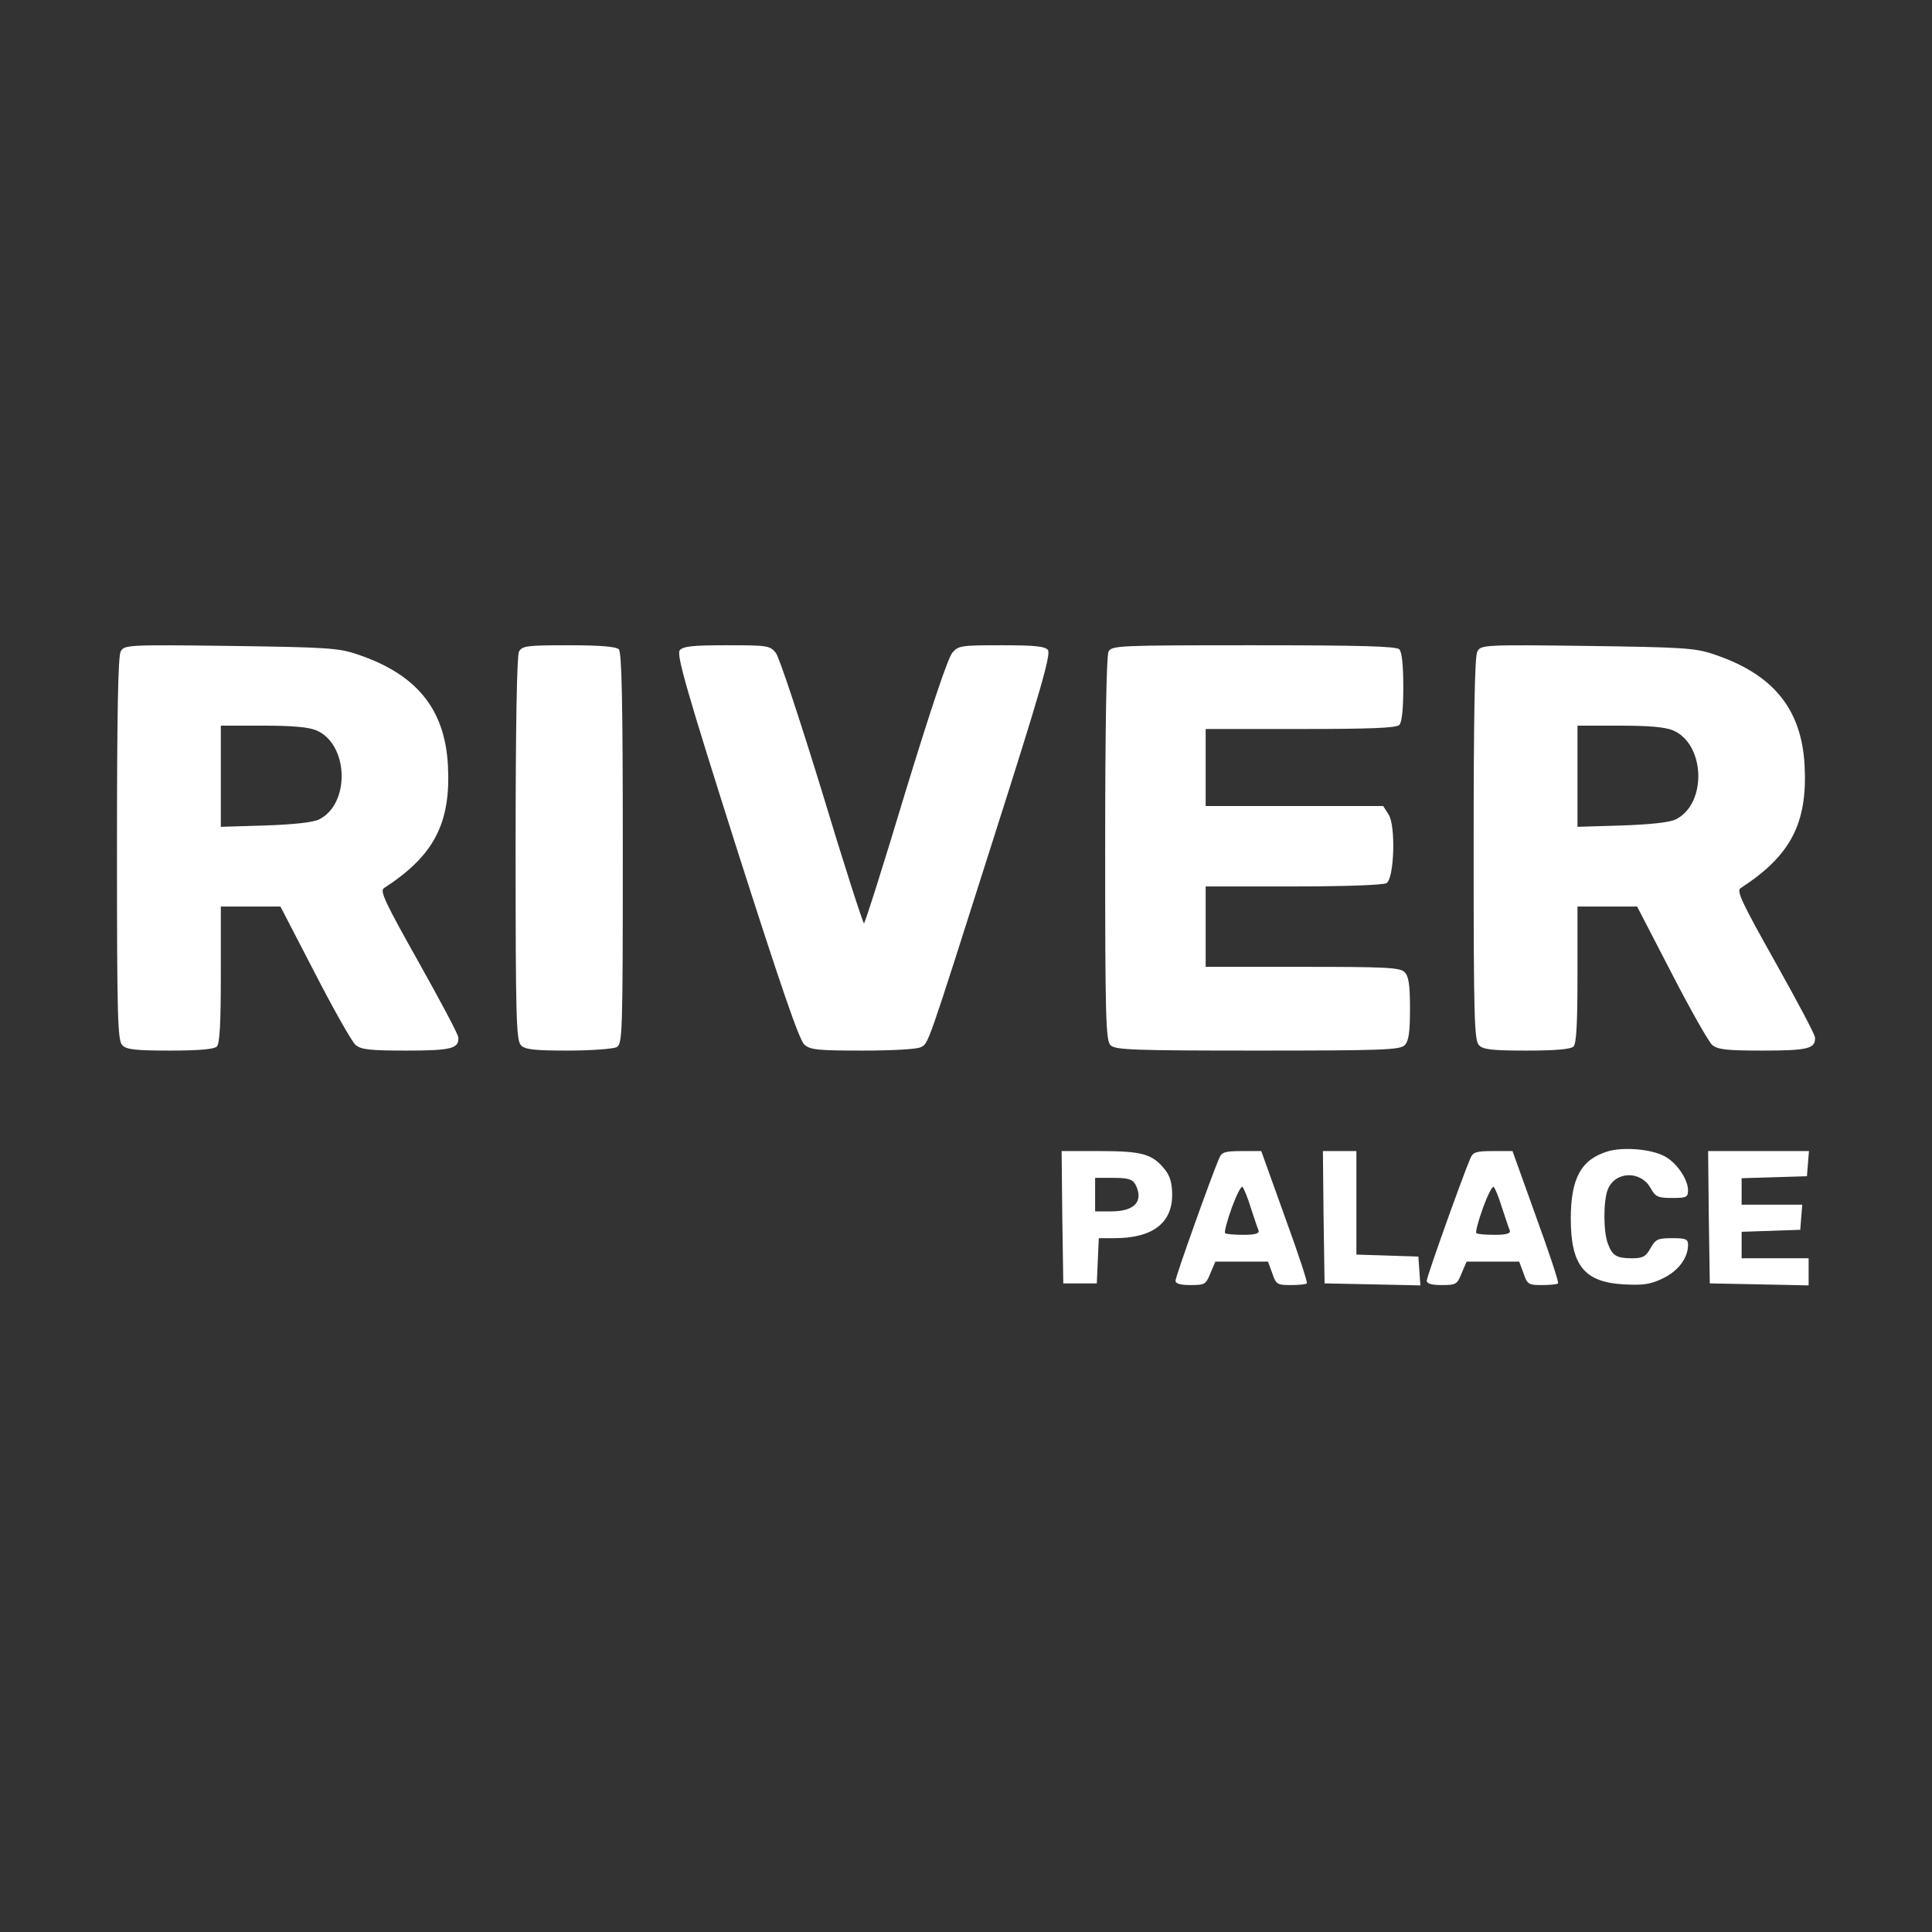
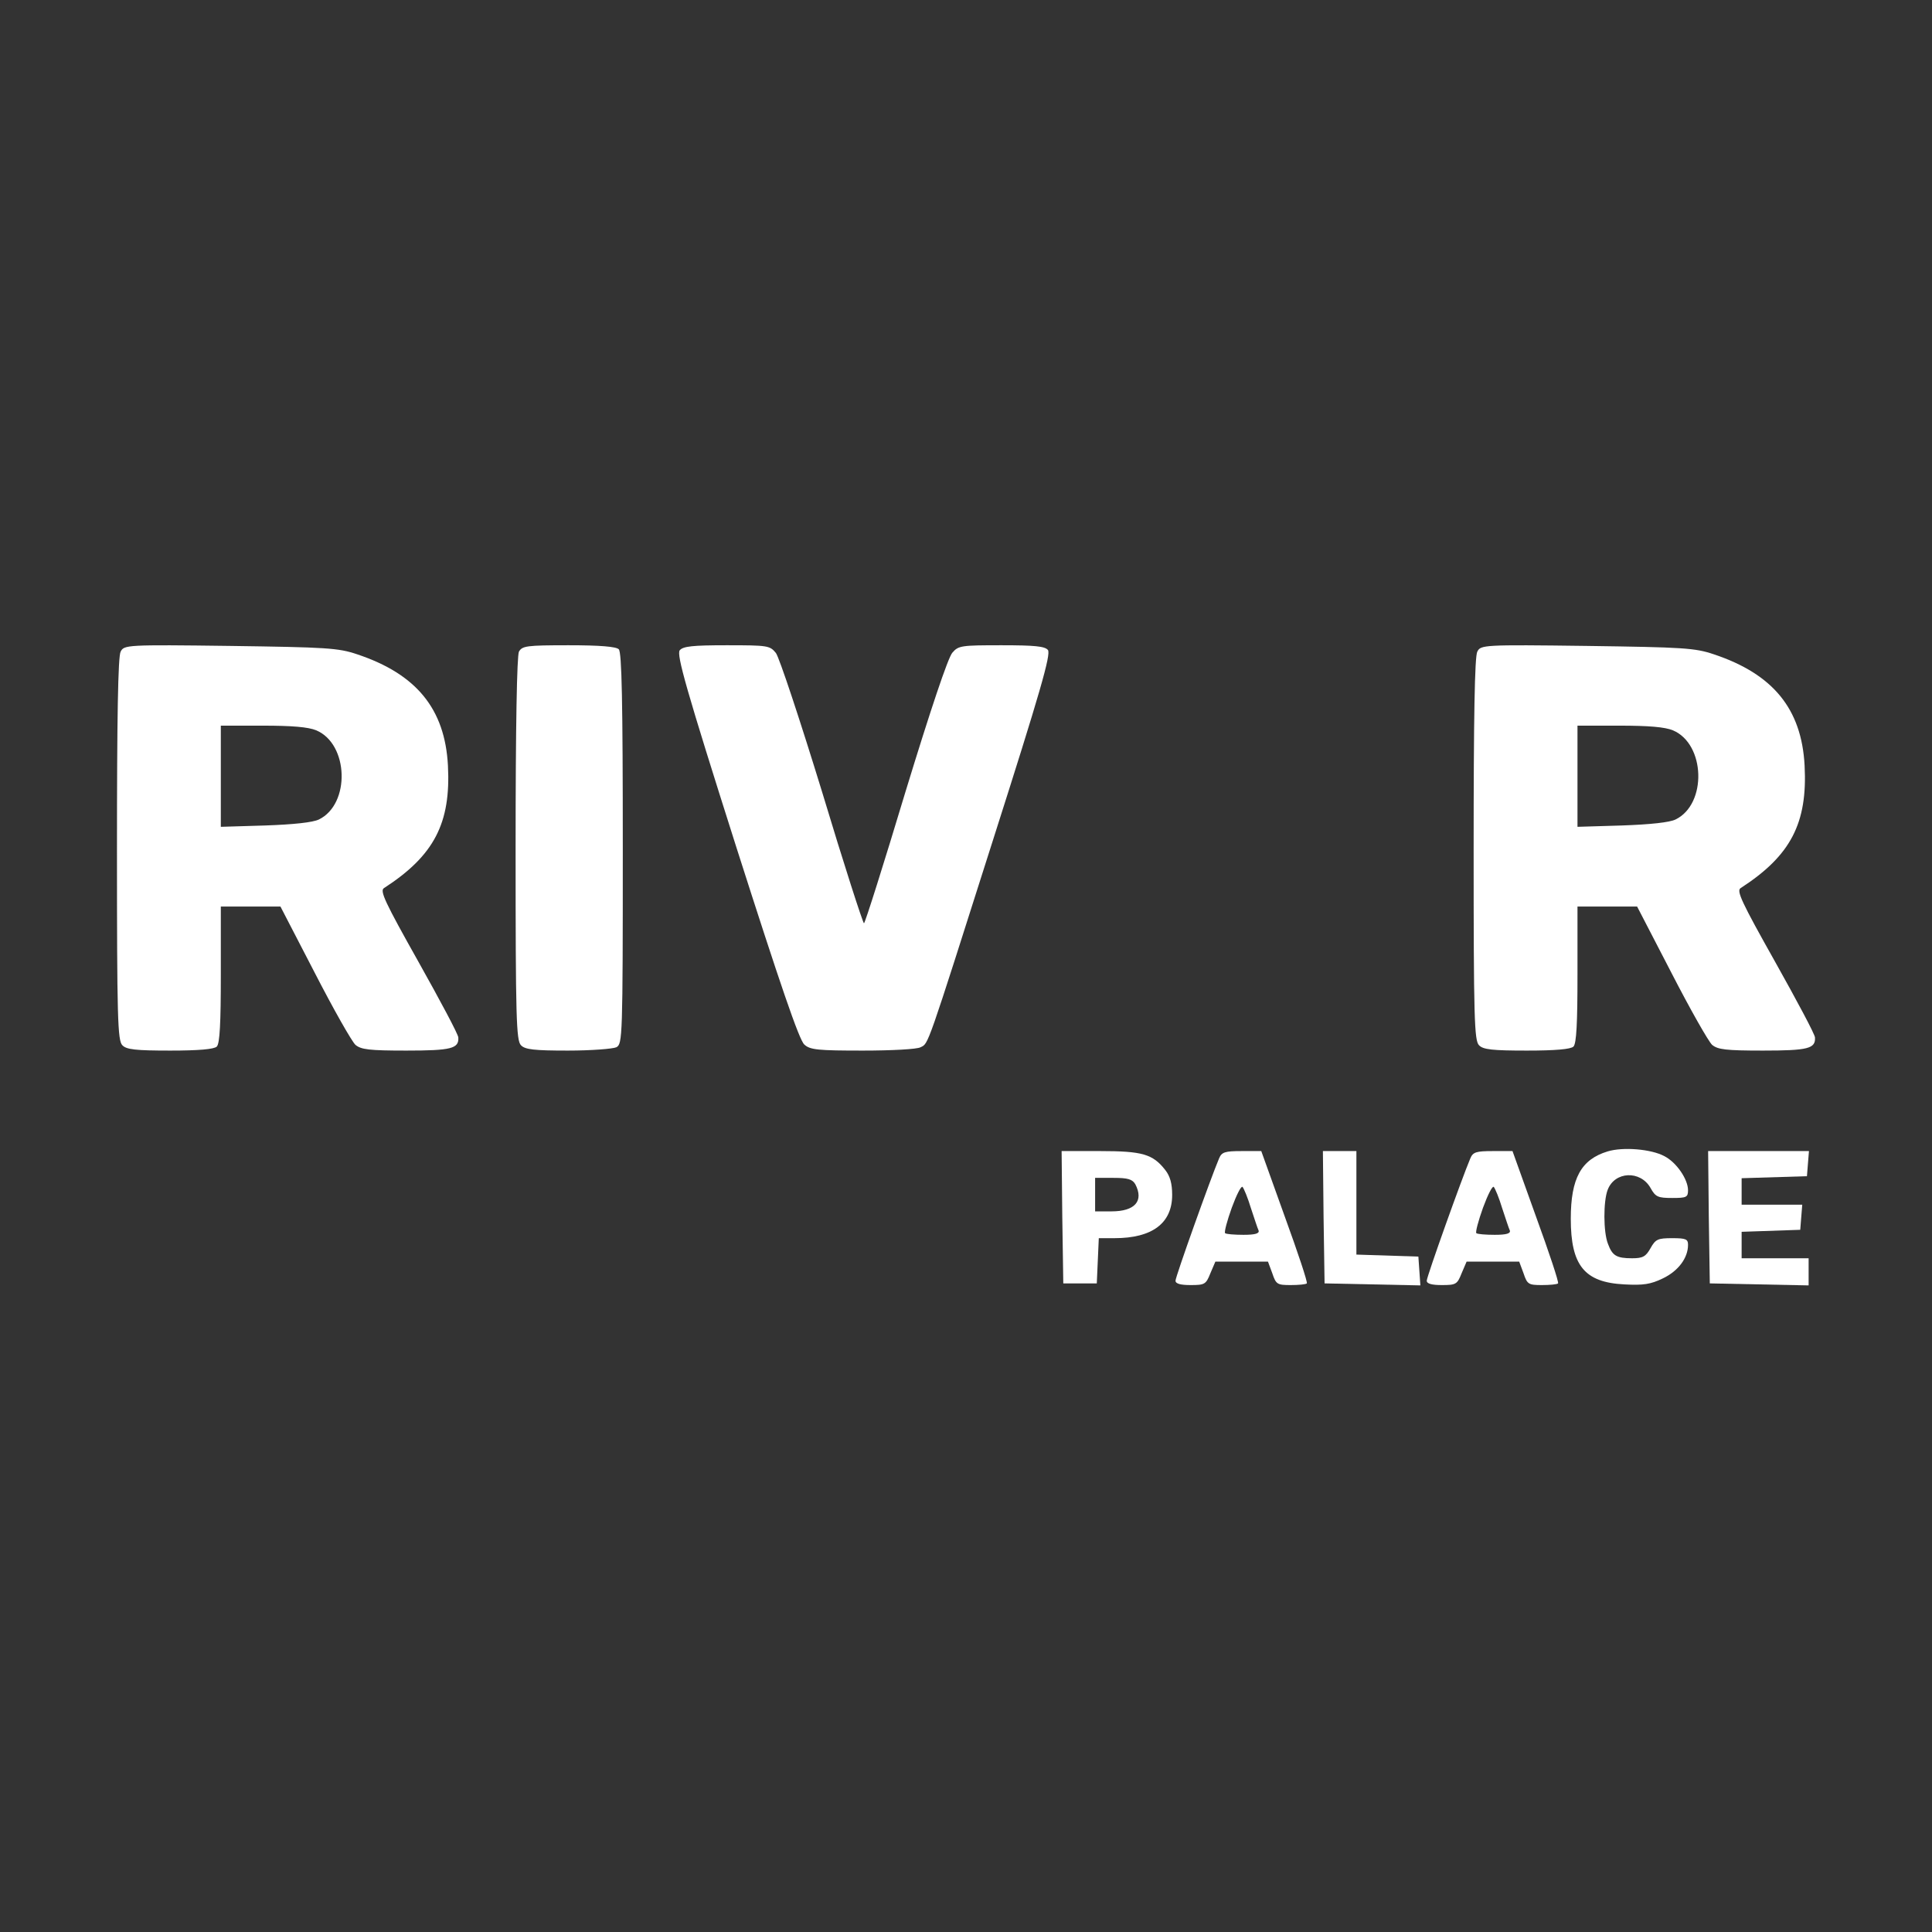
<svg xmlns="http://www.w3.org/2000/svg" width="512" height="512" viewBox="0 0 512 512" fill="none">
  <rect x="0" y="0" width="512" height="512" fill="#333333" stroke="none" />
  <path d="M31.977 172.687C31.266 173.841 31 190.53 31 225.063C31 269.804 31.177 275.752 32.42 276.995C33.486 278.149 35.971 278.415 45.115 278.415C52.661 278.415 56.744 278.06 57.454 277.35C58.253 276.551 58.52 271.136 58.52 258.264V240.243H74.321L83.376 257.731C88.347 267.407 93.23 276.018 94.206 276.906C95.715 278.149 97.846 278.415 107.7 278.415C119.595 278.415 121.637 277.883 121.46 274.953C121.46 274.154 116.666 265.188 110.896 254.89C102.018 239.089 100.598 236.071 101.752 235.36C115.068 226.749 119.507 218.138 118.708 202.869C117.909 187.867 110.363 178.634 94.65 173.397C89.679 171.71 86.572 171.533 61.005 171.178C33.574 170.822 32.864 170.911 31.977 172.687ZM83.82 193.548C92.431 197.188 92.875 213.078 84.53 217.162C82.932 217.961 77.783 218.494 70.326 218.76L58.52 219.115V192.305H69.616C77.34 192.305 81.689 192.661 83.82 193.548Z" fill="white" />
  <path d="M137.527 172.687C136.995 173.841 136.64 191.862 136.64 225.063C136.64 269.804 136.817 275.752 138.06 276.995C139.125 278.149 141.611 278.415 150.488 278.415C156.614 278.415 162.384 277.971 163.36 277.527C164.958 276.64 165.047 275.042 165.047 224.885C165.047 185.825 164.781 172.864 163.982 172.065C163.272 171.355 159.011 171 150.666 171C139.48 171 138.415 171.178 137.527 172.687Z" fill="white" />
  <path d="M180.138 172.332C179.251 173.486 181.825 182.629 195.141 224.53C206.682 260.661 211.83 275.752 213.162 276.817C214.671 278.238 216.89 278.415 228.697 278.415C236.243 278.415 243.078 278.06 243.966 277.527C246.097 276.462 245.387 278.504 263.141 222.666C275.658 183.428 278.588 173.308 277.7 172.243C276.901 171.266 274.149 171 265.449 171C254.796 171 253.998 171.089 252.4 172.953C251.246 174.196 246.541 188.311 239.971 209.794C234.201 228.969 229.23 244.682 228.964 244.682C228.697 244.682 223.637 229.057 217.867 209.883C212.008 190.796 206.504 174.196 205.616 173.042C204.018 171.089 203.486 171 192.567 171C183.601 171 181.026 171.266 180.138 172.332Z" fill="white" />
-   <path d="M293.768 172.687C293.235 173.841 292.88 191.862 292.88 225.063C292.88 269.804 293.058 275.752 294.3 276.995C295.543 278.238 300.248 278.415 333.272 278.415C366.295 278.415 371 278.238 372.243 276.995C373.308 275.93 373.663 273.71 373.663 267.319C373.663 260.927 373.308 258.708 372.243 257.642C371.089 256.4 367.36 256.222 345.167 256.222H319.512V234.916H342.859C355.909 234.916 366.739 234.561 367.449 234.029C369.491 232.786 369.935 218.76 367.982 215.83L366.562 213.611H319.512V193.193H344.635C363.011 193.193 370.024 192.927 370.823 192.128C371.533 191.418 371.888 187.867 371.888 182.097C371.888 176.326 371.533 172.775 370.823 172.065C370.024 171.266 360.259 171 332.206 171C296.076 171 294.656 171.089 293.768 172.687Z" fill="white" />
  <path d="M391.507 172.687C390.797 173.841 390.53 190.53 390.53 225.063C390.53 269.804 390.708 275.752 391.951 276.995C393.016 278.149 395.502 278.415 404.645 278.415C412.191 278.415 416.274 278.06 416.985 277.35C417.783 276.551 418.05 271.136 418.05 258.264V240.243H433.851L442.906 257.731C447.878 267.407 452.76 276.018 453.737 276.906C455.246 278.149 457.376 278.415 467.23 278.415C479.126 278.415 481.167 277.883 480.99 274.953C480.99 274.154 476.196 265.188 470.426 254.89C461.549 239.089 460.128 236.071 461.282 235.36C474.598 226.749 479.037 218.138 478.238 202.869C477.439 187.867 469.893 178.634 454.18 173.397C449.209 171.71 446.102 171.533 420.535 171.178C393.105 170.822 392.394 170.911 391.507 172.687ZM443.35 193.548C451.961 197.188 452.405 213.078 444.06 217.162C442.462 217.961 437.314 218.494 429.857 218.76L418.05 219.115V192.305H429.146C436.87 192.305 441.22 192.661 443.35 193.548Z" fill="white" />
  <path d="M426.039 305.136C419.026 307.266 416.274 312.238 416.274 322.979C416.274 335.407 419.914 339.846 430.478 340.379C435.449 340.645 437.402 340.379 440.687 338.781C444.77 336.828 447.345 333.366 447.345 329.903C447.345 328.394 446.812 328.128 443.173 328.128C439.355 328.128 438.734 328.394 437.402 330.791C436.159 333.011 435.361 333.454 432.52 333.454C428.347 333.454 427.282 332.744 426.128 329.637C424.885 326.53 424.885 318.363 426.039 315.345C427.904 310.373 434.739 310.107 437.402 314.812C438.734 317.209 439.355 317.475 443.173 317.475C446.901 317.475 447.345 317.298 447.345 315.434C447.345 312.504 444.238 307.977 441.042 306.379C437.58 304.514 430.123 303.893 426.039 305.136Z" fill="white" />
  <path d="M281.517 322.535L281.783 340.112H290.661L291.193 328.128H295.366C305.397 328.128 310.635 324.133 310.635 316.676C310.635 313.658 310.102 311.705 308.77 310.018C305.486 305.846 302.734 305.047 291.548 305.047H281.34L281.517 322.535ZM300.87 313.836C303.178 318.274 300.781 321.026 294.567 321.026H290.217V312.149H295.099C298.917 312.149 300.071 312.504 300.87 313.836Z" fill="white" />
  <path d="M323.063 307C320.844 312.238 311.522 338.337 311.522 339.402C311.522 340.201 312.854 340.556 315.517 340.556C319.246 340.556 319.601 340.379 320.755 337.449L322.086 334.342H336.024L337.178 337.449C338.154 340.379 338.509 340.556 342.06 340.556C344.102 340.556 346.055 340.379 346.321 340.112C346.588 339.846 343.924 331.856 340.462 322.358L334.248 305.047H329.099C324.572 305.047 323.773 305.313 323.063 307ZM331.496 320.138C332.384 322.802 333.272 325.554 333.538 326.086C333.804 326.885 332.65 327.24 329.543 327.24C327.146 327.24 324.927 327.063 324.661 326.796C324.394 326.53 325.193 323.512 326.436 320.05C327.679 316.676 328.922 314.191 329.277 314.546C329.632 314.901 330.697 317.475 331.496 320.138Z" fill="white" />
  <path d="M350.76 322.535L351.026 340.112L376.415 340.645L375.883 333.011L359.46 332.478V305.047H350.582L350.76 322.535Z" fill="white" />
  <path d="M389.643 307C387.423 312.238 378.102 338.337 378.102 339.402C378.102 340.201 379.434 340.556 382.097 340.556C385.825 340.556 386.18 340.379 387.334 337.449L388.666 334.342H402.603L403.757 337.449C404.734 340.379 405.089 340.556 408.64 340.556C410.682 340.556 412.635 340.379 412.901 340.112C413.167 339.846 410.504 331.856 407.042 322.358L400.828 305.047H395.679C391.152 305.047 390.353 305.313 389.643 307ZM398.076 320.138C398.964 322.802 399.851 325.554 400.118 326.086C400.384 326.885 399.23 327.24 396.123 327.24C393.726 327.24 391.507 327.063 391.24 326.796C390.974 326.53 391.773 323.512 393.016 320.05C394.259 316.676 395.502 314.191 395.857 314.546C396.212 314.901 397.277 317.475 398.076 320.138Z" fill="white" />
  <path d="M452.849 322.535L453.115 340.112L479.303 340.645V333.454H461.549V326.441L477.084 325.909L477.35 322.535L477.616 319.251H461.549V312.238L478.859 311.705L479.126 308.332L479.392 305.047H452.671L452.849 322.535Z" fill="white" />
</svg>